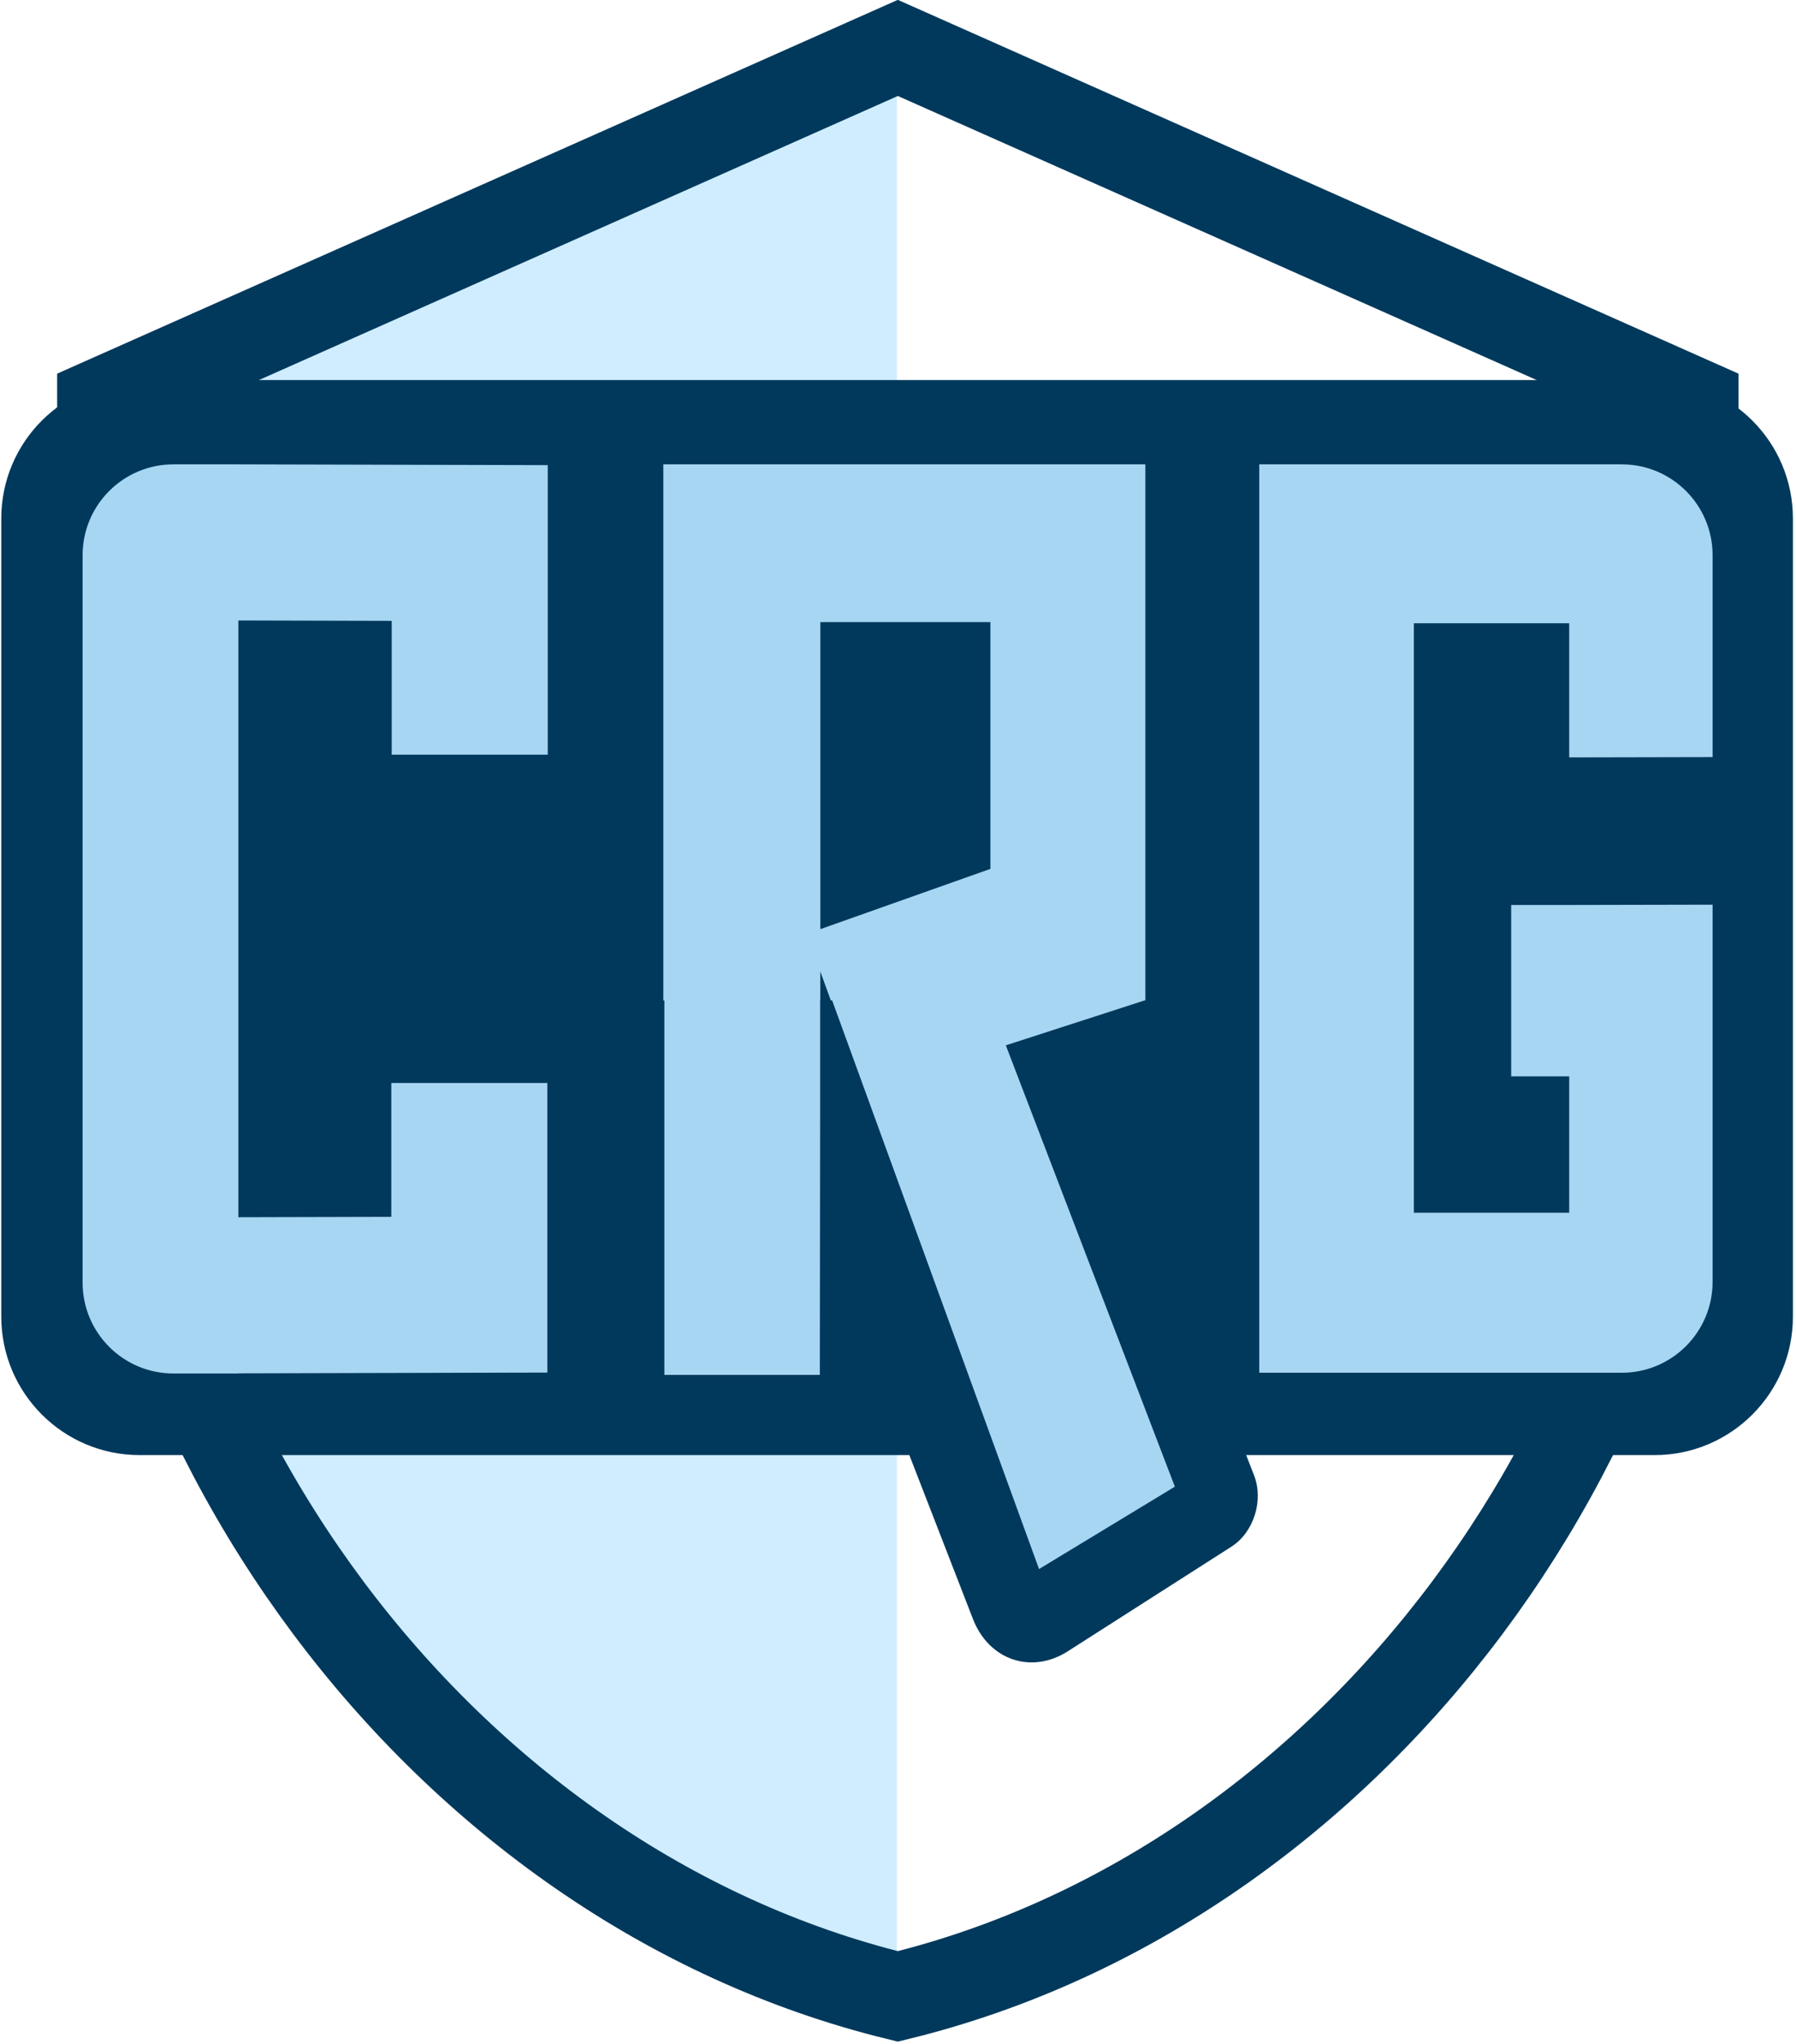
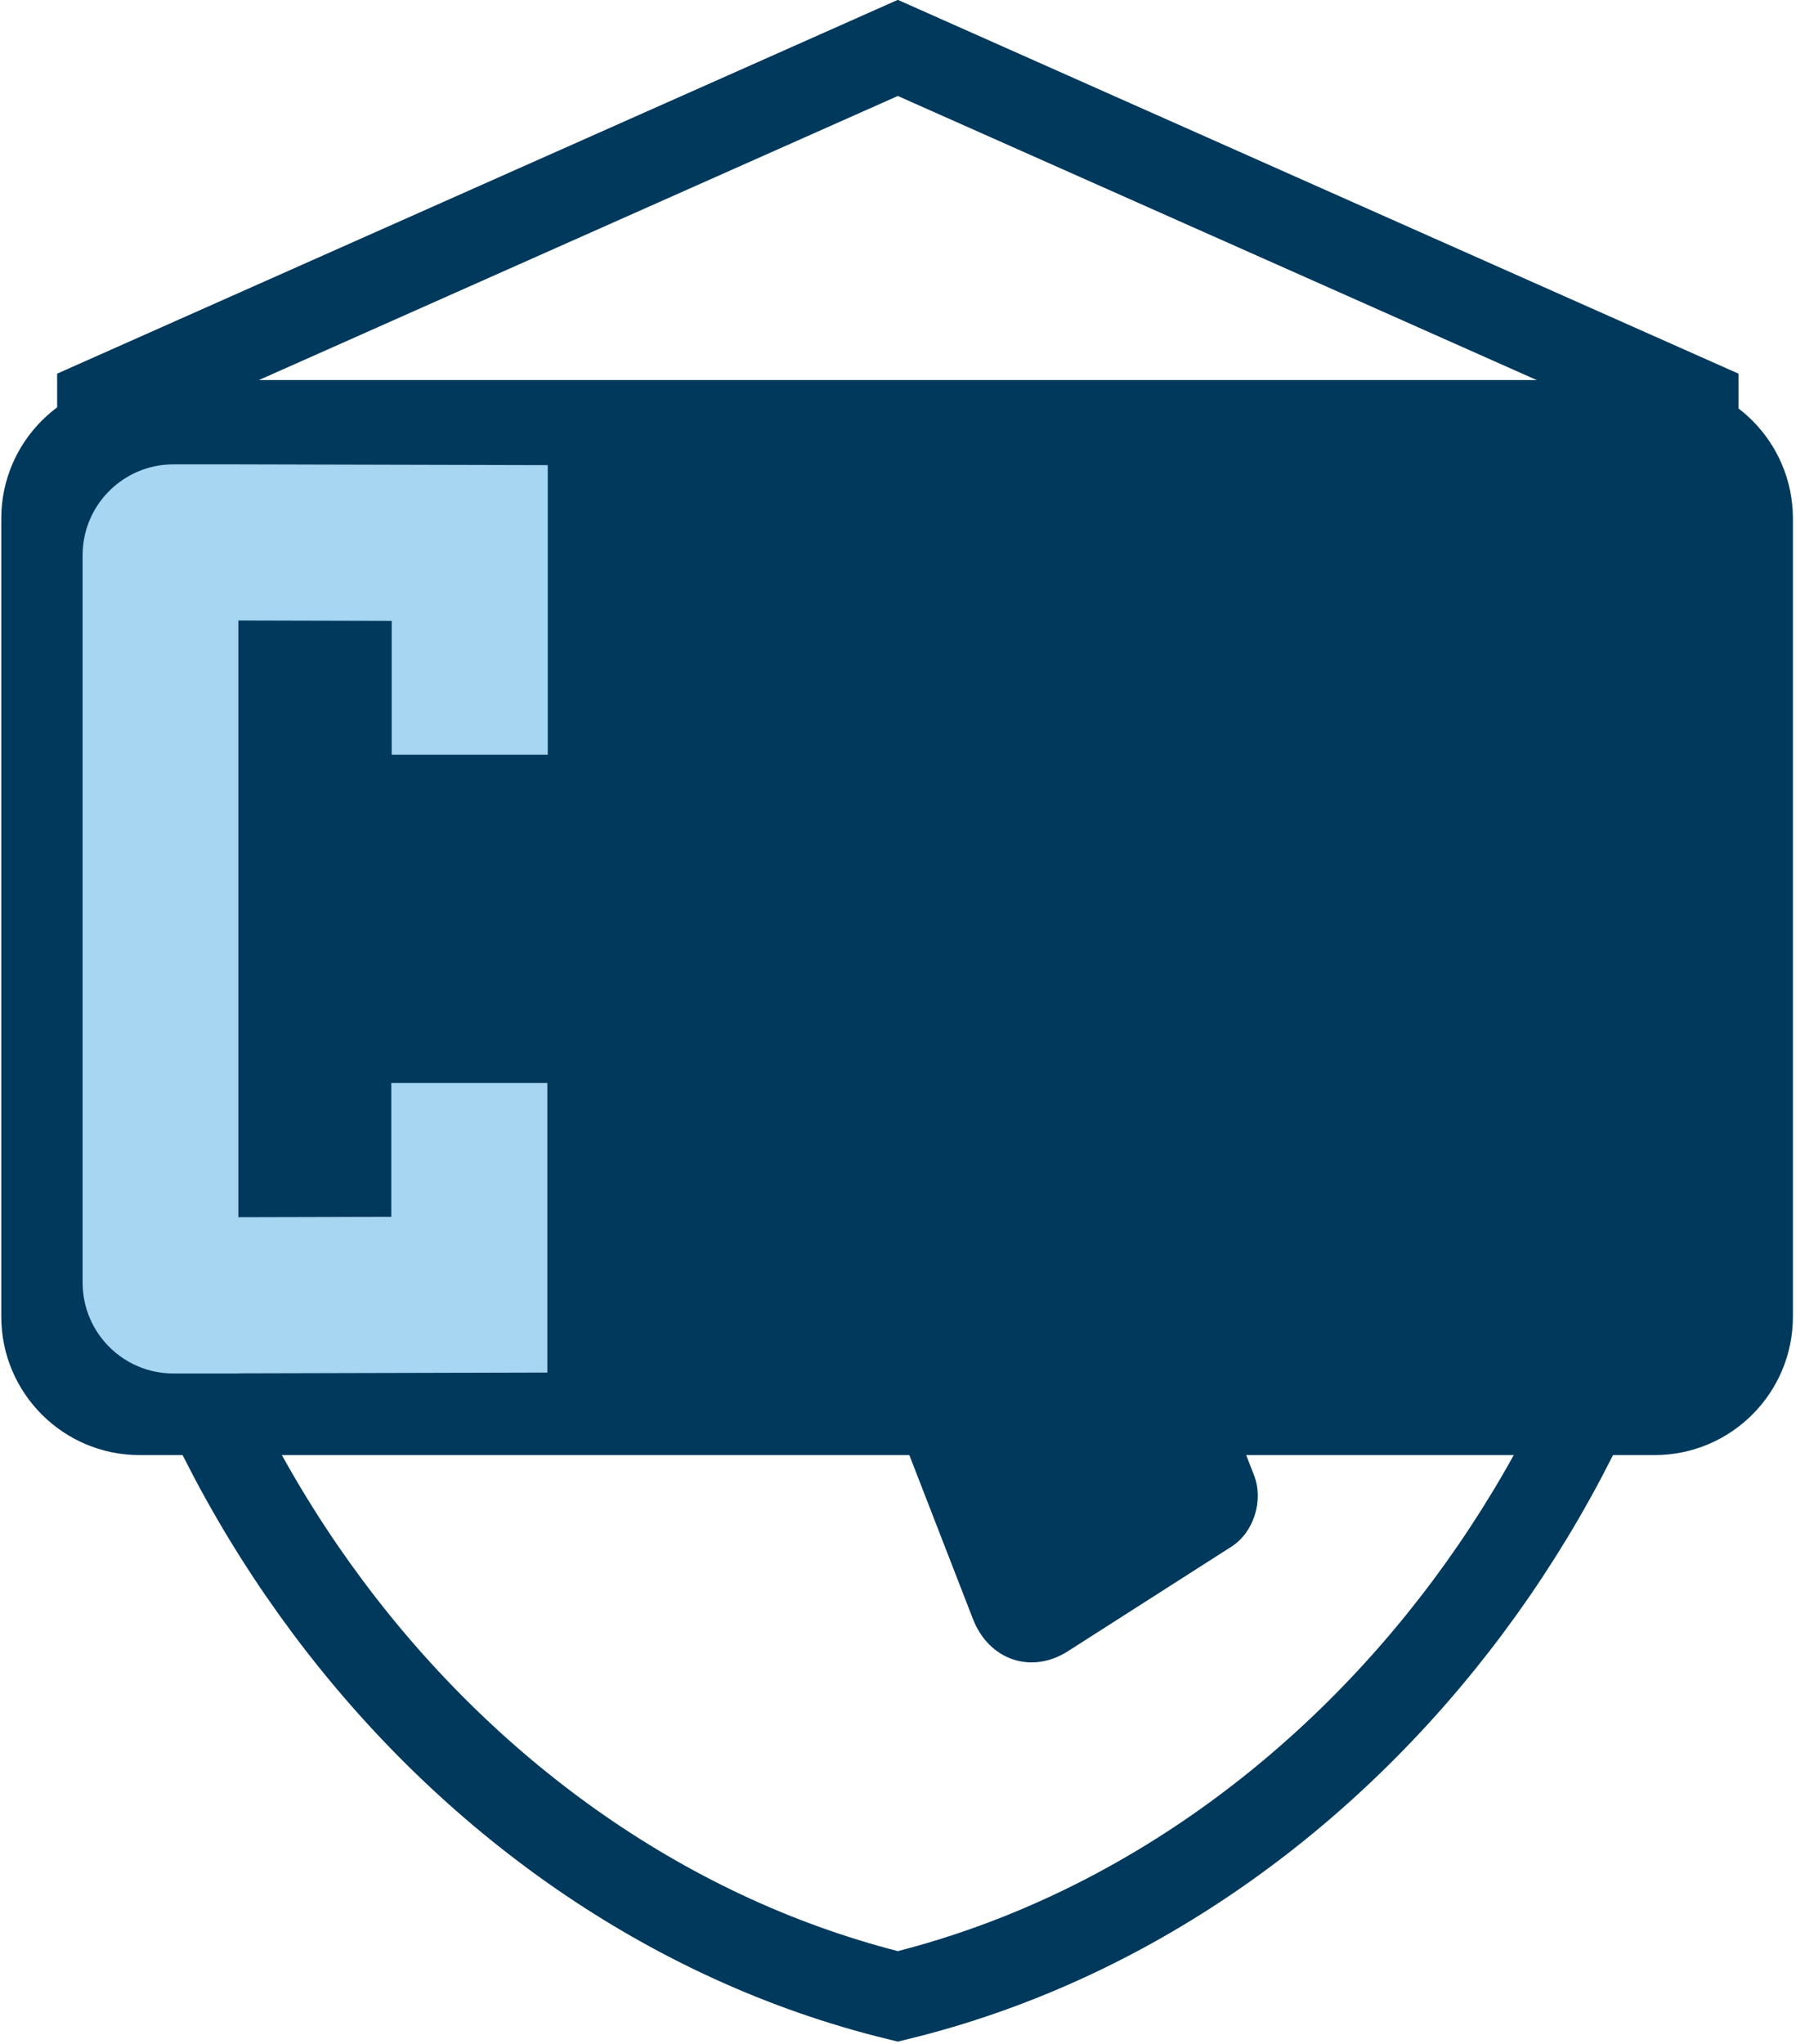
<svg xmlns="http://www.w3.org/2000/svg" viewBox="256 256 225 256">
  <g transform="matrix(1.084, 0, 0, 1.084, 90.691, 113.016)">
-     <path id="path-shield-left-fill" d="M 164.12 239.655 L 164.12 178.291 L 256.16 137.384 L 256.16 362.381 C 203.391 349.492 164.12 296.414 164.12 239.655 Z" style="stroke-width: 11px; fill: rgb(207, 237, 255);">
-     </path>
    <path id="path-shield-right-fill" d="M 256.15 260.11 L 256.15 321.474 L 348.19 362.381 L 348.19 137.384 C 295.421 150.273 256.15 203.351 256.15 260.11 Z" style="stroke-width: 11px; transform-box: fill-box; transform-origin: 50% 50%; pointer-events: none; fill: rgb(167, 214, 243);" transform="matrix(-1, 0, 0, -1, 0, -0)">
    </path>
  </g>
  <path id="path-shield-border" d="M 368.478 262 L 268.659 306.365 L 268.659 372.91 C 268.659 434.463 311.248 492.025 368.478 506 C 425.708 492.025 468.295 434.463 468.295 372.91 L 468.295 306.365 L 368.478 262 Z" style="fill-opacity: 0.51; stroke-width: 11px; fill: none; stroke: rgb(0, 57, 92);">
  </path>
  <g style="" transform="matrix(1.084, 0, 0, 1.084, 90.691, 113.016)">
    <path id="path-text-border" d="M 168.646 175.806 L 343.707 175.806 C 352.544 175.806 359.707 182.969 359.707 191.806 L 359.707 284 C 359.707 292.837 352.544 300 343.707 300 L 296.523 300 L 297.435 302.348 C 298.561 305.249 297.39 308.932 294.819 310.575 L 275.907 322.662 C 271.696 325.353 266.786 323.683 264.942 318.93 L 257.593 300 L 168.646 300 C 159.809 300 152.646 292.837 152.646 284 L 152.646 191.806 C 152.646 182.969 159.809 175.806 168.646 175.806 Z" style="stroke-linecap: round; paint-order: fill; stroke-linejoin: round; stroke-width: 50px; stroke-opacity: 0.5; vector-effect: non-scaling-stroke; fill: rgb(0, 57, 92);">
    </path>
    <g style="">
-       <path id="path-c" d="M 215.802 185.637 L 215.802 219.086 L 197.768 219.086 L 197.768 203.626 L 180.046 203.581 L 180.046 272.52 L 197.721 272.475 L 197.721 257.015 L 215.755 257.015 L 215.755 290.464 L 180.046 290.554 L 180.046 290.572 L 172.748 290.572 L 172.748 290.57 C 172.681 290.571 172.613 290.572 172.546 290.572 C 166.747 290.572 162.046 285.871 162.046 280.072 L 162.046 196.249 L 162.048 196.249 C 162.047 196.182 162.046 196.114 162.046 196.047 C 162.046 196.047 162.046 196.047 162.046 196.047 C 162.046 190.248 166.747 185.547 172.546 185.547 L 180.046 185.547 Z" style="stroke-linecap: round; paint-order: fill; stroke-width: 0px; fill: rgb(167, 214, 243);">
-       </path>
-       <path id="path-r" d="M 288.278 303.645 L 272.582 313.162 L 248.672 247.478 L 248.52 247.478 L 247.302 244.138 L 247.298 247.478 L 247.282 247.478 L 247.282 261.081 L 247.247 290.732 L 229.278 290.732 L 229.278 247.478 L 229.16 247.478 L 229.16 185.547 L 284.87 185.547 L 284.87 247.478 L 284.768 247.478 L 268.743 252.662 L 288.278 303.645 Z M 266.96 232.279 L 266.96 203.769 L 247.304 203.769 L 247.304 239.242 L 266.96 232.279 Z" style="stroke-linecap: round; paint-order: fill; stroke-width: 0px; fill: rgb(167, 214, 243);">
-       </path>
-       <path id="path-g" d="M 298.031 185.547 L 339.723 185.547 L 339.723 185.549 C 339.79 185.548 339.858 185.547 339.925 185.547 C 345.724 185.547 350.425 190.248 350.425 196.047 L 350.425 219.364 L 333.853 219.399 L 333.853 203.904 L 315.898 203.904 L 315.898 272.003 L 333.853 272.003 L 333.853 256.243 L 327.146 256.243 L 327.146 236.449 L 333.853 236.449 L 350.425 236.414 L 350.425 279.784 L 350.423 279.784 C 350.424 279.851 350.425 279.919 350.425 279.986 C 350.425 285.785 345.724 290.486 339.925 290.486 L 298.031 290.486 L 298.031 185.547 Z" style="stroke-linecap: round; paint-order: fill; stroke-width: 0px; fill: rgb(167, 214, 243);">
+       <path id="path-c" d="M 215.802 185.637 L 215.802 219.086 L 197.768 219.086 L 197.768 203.626 L 180.046 203.581 L 180.046 272.52 L 197.721 272.475 L 197.721 257.015 L 215.755 257.015 L 215.755 290.464 L 180.046 290.554 L 180.046 290.572 L 172.748 290.572 L 172.748 290.57 C 172.681 290.571 172.613 290.572 172.546 290.572 C 166.747 290.572 162.046 285.871 162.046 280.072 L 162.046 196.249 L 162.048 196.249 C 162.047 196.182 162.046 196.114 162.046 196.047 C 162.046 190.248 166.747 185.547 172.546 185.547 L 180.046 185.547 Z" style="stroke-linecap: round; paint-order: fill; stroke-width: 0px; fill: rgb(167, 214, 243);">
      </path>
    </g>
  </g>
</svg>